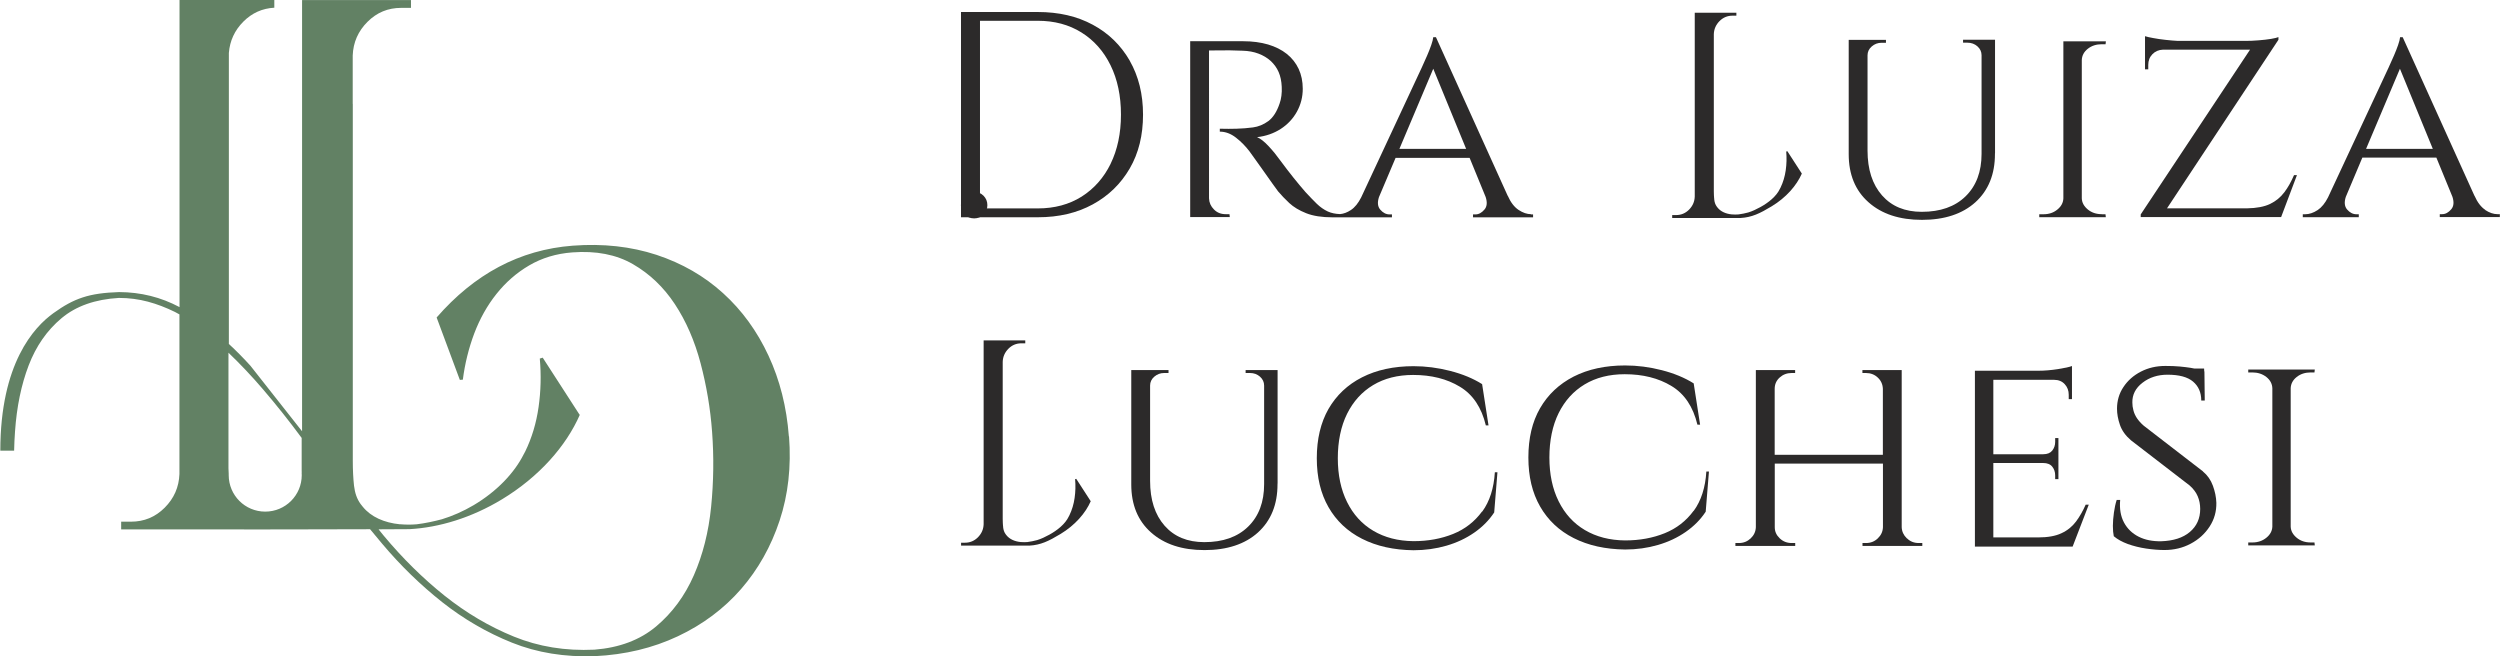
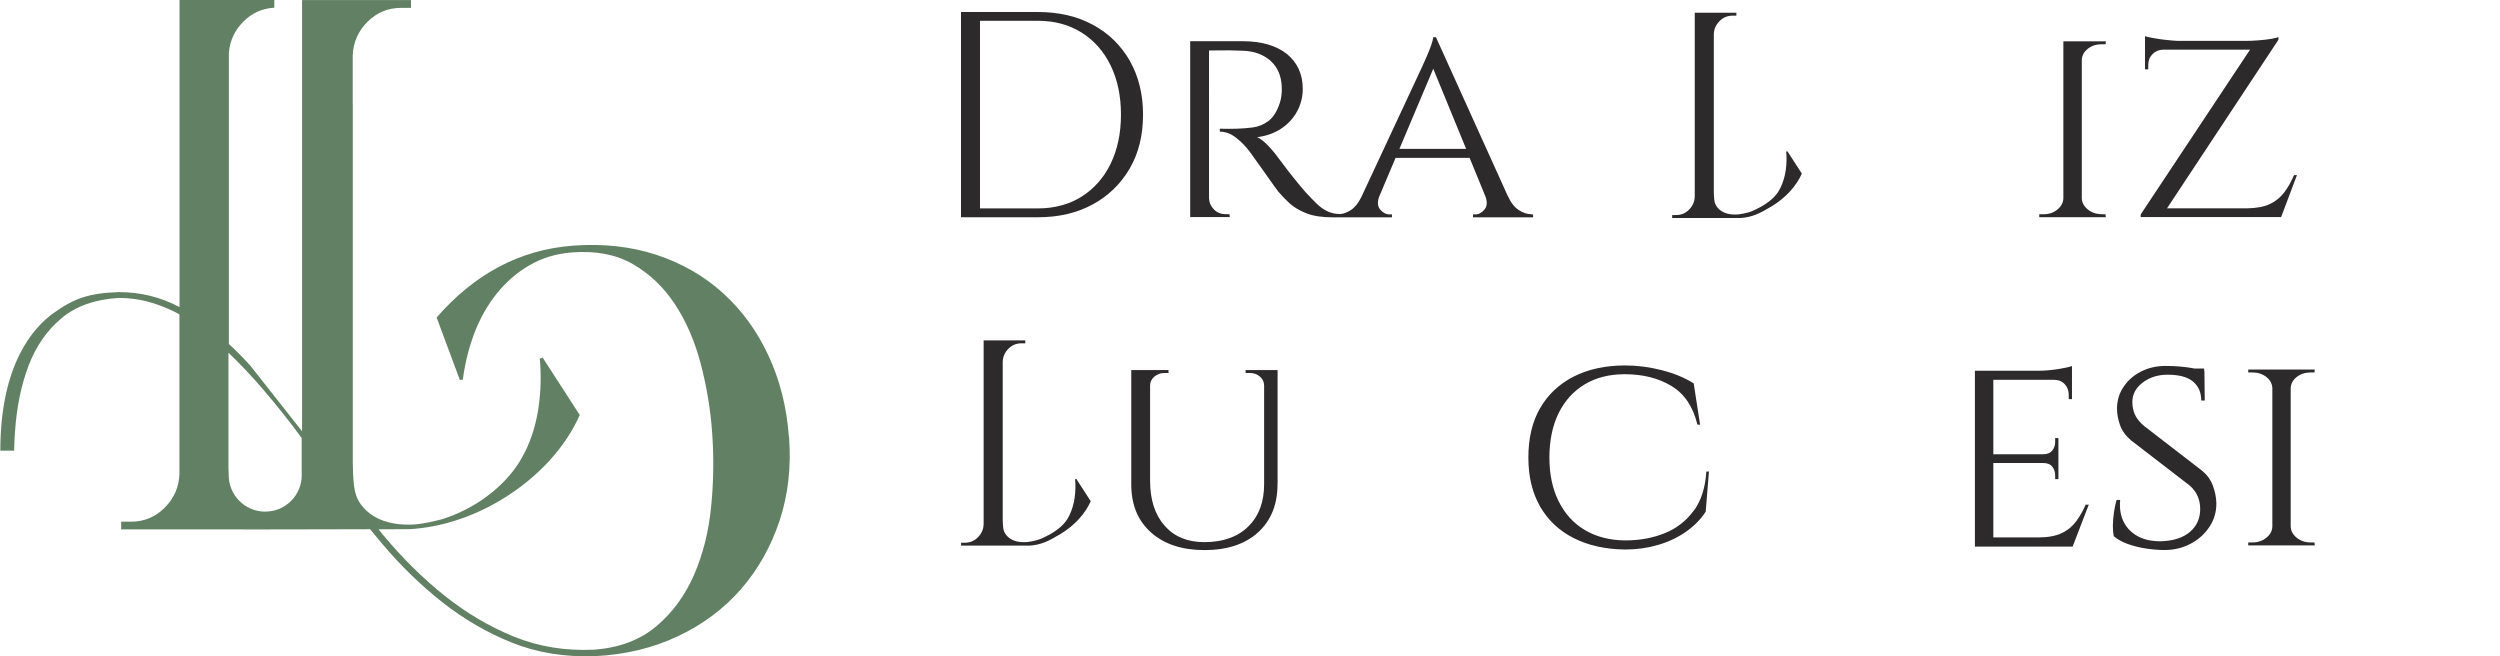
<svg xmlns="http://www.w3.org/2000/svg" id="Camada_2" data-name="Camada 2" viewBox="0 0 308.04 80.89">
  <defs>
    <style>      .cls-1 {        fill: #2c2a2a;      }      .cls-2 {        fill: #628164;      }    </style>
  </defs>
  <g id="Camada_1-2" data-name="Camada 1">
    <path class="cls-2" d="M97.2,53.77c-.27-3.62-1.11-6.94-2.51-9.95-1.4-3.01-3.26-5.58-5.59-7.69-2.33-2.12-5.07-3.69-8.21-4.73-3.15-1.03-6.58-1.41-10.3-1.13-6.59.5-12.15,3.52-16.79,8.85l2.86,7.69.37-.03c.25-1.96.72-3.86,1.4-5.68.69-1.82,1.6-3.45,2.74-4.88,1.14-1.43,2.48-2.61,4.04-3.52,1.55-.91,3.32-1.45,5.3-1.6,2.93-.22,5.42.26,7.48,1.45,2.06,1.19,3.78,2.83,5.16,4.92,1.38,2.09,2.44,4.52,3.17,7.28.73,2.76,1.21,5.58,1.42,8.46.23,3.08.19,6.16-.12,9.25-.31,3.09-1.02,5.9-2.13,8.43-1.11,2.53-2.66,4.63-4.65,6.3-1.99,1.67-4.53,2.62-7.6,2.86-3.58.17-6.88-.37-9.92-1.61-3.04-1.24-5.88-2.92-8.54-5.04-2.65-2.12-5.14-4.57-7.48-7.37-.21-.25-.41-.5-.61-.75,0,0-.02-.03-.04-.06,2.26,0,3.82-.01,3.82-.02,3.64-.2,7.63-1.4,11.39-3.68,4.57-2.77,7.9-6.56,9.59-10.43-.01,0-.03,0-.04.01l-4.54-7.03-.36.11c.18,2.02.13,4.01-.15,5.98-.28,1.97-.83,3.8-1.65,5.48-.05.11-.12.22-.18.33-1.15,2.3-3.31,4.58-6.18,6.28-1.29.76-2.6,1.33-3.9,1.73-.98.26-2.04.49-3.1.62-.69.06-1.35.05-1.98,0-.03,0-.07,0-.1,0-1.93-.19-3.56-.91-4.57-2.16-.11-.13-.19-.24-.27-.34-.46-.64-.7-1.35-.81-2.26-.1-.9-.15-1.92-.15-3.06V18.87h0v-6.07h-.01v-5.96c.06-1.62.67-3,1.82-4.15,1.15-1.15,2.53-1.72,4.15-1.72h1.21v-.96h-13.42v53.13l-6.36-8.07c-.88-.97-1.76-1.86-2.66-2.69V6.52c.12-1.49.71-2.78,1.79-3.86,1.07-1.07,2.34-1.63,3.81-1.71v-.95h-11.68v37.84c-2.29-1.22-4.77-1.84-7.45-1.85-3.7.12-5.55.77-8.08,2.59-2.41,1.73-6.55,6.21-6.55,16.95h1.7c.02-.79.05-1.58.11-2.36.21-3.05.77-5.76,1.68-8.14.91-2.38,2.26-4.32,4.05-5.82,1.79-1.5,4.15-2.33,7.07-2.5,1.25,0,2.44.16,3.57.46,1.13.3,2.24.73,3.34,1.27.18.1.37.2.55.3v19.67c-.06,1.62-.67,3-1.82,4.15-1.15,1.15-2.53,1.72-4.15,1.72h-1.21v.95h15s.29.01.29.01c0,0,2.86,0,6.43-.01h.05c2.85,0,6.14-.01,8.79-.02h.11c.49.6.99,1.2,1.49,1.79,2.27,2.7,4.74,5.09,7.39,7.19,2.65,2.09,5.52,3.76,8.61,5,3.09,1.24,6.49,1.79,10.22,1.66,3.73-.18,7.13-1,10.21-2.45,3.08-1.45,5.68-3.4,7.79-5.82,2.11-2.43,3.69-5.24,4.75-8.44,1.06-3.2,1.44-6.65,1.16-10.37ZM37.18,58.11c0,.07,0,.13-.01.2,0,.08.01.15.01.23,0,2.49-2.01,4.5-4.5,4.5s-4.5-2.01-4.5-4.5c0-.05,0-.1,0-.16-.01-.22-.02-.44-.03-.67v-14.25c1.47,1.41,2.88,2.9,4.24,4.49,1.68,1.96,3.27,3.96,4.78,6.01v4.16Z" />
    <g>
-       <path class="cls-1" d="M120.03,23.65c-.46,0-.84.16-1.16.47s-.47.7-.47,1.16.16.84.47,1.16c.31.31.7.47,1.16.47s.84-.16,1.16-.47c.31-.31.47-.7.47-1.16s-.16-.84-.47-1.16c-.31-.31-.7-.47-1.16-.47Z" />
      <g>
        <path class="cls-1" d="M134.37,61.72l-1.76-2.72-.14.04c.07.78.05,1.55-.06,2.32-.11.76-.32,1.47-.64,2.13-.02.04-.05.08-.07.13-.44.96-1.47,1.75-2.4,2.26-.51.28-1.01.52-1.51.67-.38.1-.79.19-1.2.24-.27.02-.52.02-.77,0-.01,0-.03,0-.04,0-.75-.07-1.38-.35-1.77-.84-.04-.05-.08-.09-.1-.13-.18-.25-.27-.52-.31-.87,0-.04,0-.08,0-.12,0,0,0,.01-.01.02-.02-.28-.04-.58-.04-.91v-14.7h0v-2.35h0v-2.31c.02-.63.26-1.16.7-1.61.45-.45.98-.67,1.61-.67h.47v-.36h-5.13v22.65c-.02.63-.26,1.16-.7,1.61-.45.45-.98.67-1.61.67h-.47v.36h8.38s.02,0,.03,0c1.41-.08,2.39-.56,3.85-1.44,1.77-1.07,3.06-2.54,3.72-4.04,0,0-.01,0-.02,0Z" />
-         <path class="cls-1" d="M182.61,63.03c-.92,1.25-2.1,2.17-3.56,2.76-1.46.59-3.09.89-4.89.89-1.9-.02-3.55-.45-4.95-1.28-1.4-.83-2.47-2.01-3.23-3.54-.76-1.53-1.14-3.33-1.14-5.4s.38-3.94,1.14-5.47,1.83-2.71,3.21-3.54c1.38-.83,3.03-1.25,4.93-1.25,2.24,0,4.16.48,5.76,1.45,1.6.96,2.67,2.55,3.2,4.77h.33l-.79-5.09c-1.11-.7-2.42-1.24-3.94-1.63-1.52-.39-3.02-.58-4.51-.58-2.43,0-4.55.46-6.34,1.37s-3.17,2.22-4.14,3.9c-.96,1.69-1.44,3.71-1.44,6.07s.48,4.35,1.44,6.03,2.34,2.99,4.14,3.9c1.79.91,3.91,1.38,6.34,1.41,1.42,0,2.77-.19,4.05-.56,1.28-.37,2.42-.91,3.43-1.61,1.01-.7,1.83-1.53,2.46-2.49l.4-4.95h-.32c-.12,1.97-.64,3.59-1.55,4.84Z" />
        <path class="cls-1" d="M208.68,62.94c-.92,1.25-2.1,2.17-3.56,2.76-1.46.59-3.09.89-4.89.89-1.9-.02-3.55-.45-4.95-1.28-1.4-.83-2.47-2.01-3.23-3.54-.76-1.53-1.14-3.33-1.14-5.4s.38-3.94,1.14-5.47c.76-1.53,1.83-2.71,3.21-3.54,1.38-.83,3.03-1.25,4.93-1.25,2.24,0,4.16.48,5.76,1.45,1.6.96,2.67,2.55,3.2,4.77h.33l-.79-5.09c-1.11-.7-2.42-1.24-3.94-1.63-1.52-.39-3.02-.58-4.51-.58-2.43,0-4.55.46-6.34,1.37-1.79.92-3.17,2.22-4.14,3.9s-1.44,3.71-1.44,6.07.48,4.35,1.44,6.03,2.34,2.99,4.14,3.9c1.79.91,3.91,1.38,6.34,1.41,1.42,0,2.77-.19,4.04-.56,1.28-.37,2.42-.91,3.43-1.61,1.01-.7,1.83-1.53,2.46-2.49l.4-4.95h-.32c-.12,1.97-.64,3.59-1.55,4.84Z" />
        <path class="cls-1" d="M271.45,58.09l-7.3-5.63c-.36-.31-.64-.63-.85-.94-.2-.31-.35-.63-.43-.96-.09-.33-.13-.64-.13-.96-.02-.96.39-1.78,1.25-2.44.85-.66,1.88-.99,3.09-.99,1.42,0,2.47.28,3.14.85.67.57,1.01,1.34,1.01,2.33h.43l-.04-3.58s-.01,0-.02,0l-.02-.36h-1.2c-.15-.03-.31-.06-.48-.09-.37-.06-.81-.11-1.32-.16s-1.1-.07-1.77-.07c-1.11,0-2.11.23-3.02.7s-1.62,1.1-2.15,1.9c-.53.79-.79,1.69-.79,2.67,0,.63.12,1.29.36,1.99.24.7.7,1.34,1.37,1.91l7.22,5.56c.46.41.79.85.99,1.32.2.47.31.99.31,1.57,0,1.18-.43,2.12-1.28,2.84s-2.03,1.09-3.52,1.14c-1.06.02-1.99-.16-2.78-.56-.79-.4-1.4-.98-1.81-1.75-.41-.77-.57-1.7-.47-2.78h-.43c-.15.46-.26.98-.34,1.55-.08.58-.13,1.13-.13,1.64s.04.95.11,1.28c.46.39,1.03.7,1.73.96.7.25,1.45.44,2.26.56.81.12,1.56.18,2.26.18,1.18,0,2.26-.26,3.23-.78.98-.52,1.75-1.22,2.33-2.11.58-.89.85-1.87.83-2.93-.02-.7-.17-1.4-.43-2.11s-.67-1.29-1.23-1.75Z" />
        <path class="cls-1" d="M284.71,66.84c-.67,0-1.25-.19-1.72-.58-.47-.39-.72-.84-.74-1.37v-17.05c.02-.55.27-1.02.74-1.39.47-.37,1.04-.56,1.72-.56h.47l.04-.36h-8.2v.36h.51c.67,0,1.25.19,1.72.56.47.37.72.84.74,1.39v17.05c-.02.53-.27.99-.74,1.37s-1.04.58-1.72.58h-.51v.36h8.2l-.04-.36h-.47Z" />
        <path class="cls-1" d="M157.42,59.57v-13.97h-3.94v.36h.54c.48,0,.89.15,1.23.45.34.3.51.67.51,1.1v12.14c0,2.22-.66,3.96-1.97,5.24-1.31,1.28-3.11,1.91-5.4,1.91-2.07,0-3.7-.67-4.89-2.02-1.19-1.35-1.79-3.19-1.79-5.53v-11.74c0-.43.17-.8.52-1.1.35-.3.75-.45,1.21-.45h.54v-.36h-4.59v14.09c0,2.5.81,4.48,2.44,5.92,1.63,1.45,3.82,2.17,6.59,2.17s4.99-.73,6.59-2.18c1.6-1.46,2.4-3.44,2.4-5.94v-.08h0Z" />
-         <path class="cls-1" d="M234.95,66.33c-.4-.39-.61-.84-.63-1.37v-19.36h-4.84v.36h.43c.58,0,1.07.19,1.46.56.4.37.61.84.63,1.39v8.13h-13.33v-8.13c0-.55.2-1.02.61-1.39.41-.37.9-.56,1.48-.56h.43v-.36h-4.84v19.36c-.02.53-.23.99-.63,1.37s-.88.58-1.46.58h-.43v.36h7.37v-.36h-.43c-.58,0-1.07-.19-1.48-.58-.41-.39-.61-.84-.61-1.37v-7.84h13.33v7.84c-.02.53-.23.99-.63,1.37-.4.39-.89.58-1.46.58h-.43v.36h7.37v-.36h-.43c-.58,0-1.07-.19-1.46-.58Z" />
        <path class="cls-1" d="M256.99,62.18c-.34.77-.73,1.46-1.19,2.08-.46.61-1.05,1.1-1.79,1.44-.73.35-1.7.52-2.91.52h-5.49v-9.17h6.14c.51,0,.88.15,1.12.45.24.3.36.66.36,1.07v.47h.4v-5.06h-.4v.47c0,.41-.12.76-.36,1.07-.24.3-.61.45-1.12.45h-6.14v-9.17h7.48c.55,0,.99.18,1.32.54.33.36.49.79.49,1.3v.54h.4v-4.08c-.31.12-.89.25-1.73.38-.84.13-1.64.2-2.38.2h-7.85v21.67h12.04l1.99-5.17h-.36Z" />
      </g>
      <g>
        <path class="cls-1" d="M281.46,23.7c-.46.61-1.04,1.09-1.75,1.43-.71.34-1.66.52-2.83.54h-9.87l13.73-20.77v-.33c-.15.07-.45.14-.9.22s-.98.13-1.55.18c-.58.05-1.12.07-1.63.07h-8.31c-.48-.02-.99-.07-1.54-.13-.54-.06-1.04-.13-1.5-.22-.46-.08-.79-.16-1.01-.23v4.08h.4v-.54c0-.53.17-.97.51-1.32.34-.35.77-.54,1.3-.56h10.73l-13.47,20.3v.33h17.3l1.95-5.17h-.36c-.34.79-.73,1.5-1.19,2.11Z" />
-         <path class="cls-1" d="M306.24,25.87c-.53-.35-.98-.93-1.34-1.75h-.01l-8.84-19.54h-.32c-.02.24-.11.57-.25.98-.14.41-.31.82-.49,1.25-.18.42-.4.92-.67,1.5l-7.47,16.01c-.36.71-.79,1.24-1.27,1.56-.53.35-1.05.52-1.55.52h-.29v.36h6.9v-.36h-.29c-.43,0-.82-.2-1.16-.6-.31-.37-.36-.89-.15-1.54l2.04-4.84h9.12l1.98,4.83c.21.65.17,1.17-.15,1.54-.34.4-.71.6-1.12.6h-.29v.36h7.4v-.36h-.29c-.48,0-.99-.17-1.52-.52ZM291.54,18.34l4.17-9.87,4.05,9.87h-8.22Z" />
        <path class="cls-1" d="M139.2,7.47c-1.1-1.9-2.61-3.38-4.55-4.42-1.94-1.05-4.2-1.57-6.77-1.57h-9.47v2.56s0,.05,0,.08v20.01s0,.04,0,.06v2.58h9.47c2.58,0,4.83-.53,6.77-1.59,1.94-1.06,3.45-2.53,4.55-4.42,1.1-1.89,1.64-4.1,1.64-6.63s-.55-4.74-1.64-6.65ZM136.85,20.18c-.85,1.73-2.05,3.08-3.58,4.05-1.53.96-3.33,1.45-5.4,1.45h-7.12V2.56h7.12c2.05,0,3.84.48,5.38,1.44,1.54.96,2.74,2.31,3.59,4.05.85,1.73,1.28,3.76,1.28,6.07s-.43,4.33-1.28,6.07Z" />
        <path class="cls-1" d="M188.64,26.39c-.48,0-.99-.17-1.52-.52-.53-.35-.98-.93-1.34-1.75h-.01l-8.84-19.54h-.33c-.02.24-.11.57-.25.98-.14.41-.31.82-.49,1.25-.18.42-.4.92-.67,1.5l-7.47,16.01c-.36.71-.78,1.24-1.27,1.56-.45.3-.89.46-1.33.5-.56-.02-1.07-.12-1.51-.32-.49-.23-.95-.55-1.37-.96-.42-.41-.88-.89-1.39-1.44-.48-.55-.97-1.14-1.46-1.75-.49-.61-1.05-1.34-1.68-2.19-.39-.55-.85-1.12-1.39-1.7-.54-.58-1.02-.95-1.43-1.12,1.08-.12,2.05-.46,2.91-1.01.85-.55,1.52-1.26,2-2.13.48-.87.72-1.81.72-2.82,0-.91-.17-1.73-.51-2.46-.34-.72-.83-1.34-1.46-1.84-.64-.51-1.41-.89-2.31-1.16-.9-.26-1.92-.4-3.05-.4h-6.54v21.67h4.88l-.04-.36h-.47c-.58,0-1.06-.19-1.44-.58-.39-.39-.59-.84-.61-1.37V6.22c.15.01.54,0,1.19-.01.84-.02,1.83-.01,2.96.04.72.02,1.37.14,1.95.36.58.22,1.08.52,1.5.9.42.39.75.84.98,1.37.23.53.35,1.13.38,1.81.02.39.01.76-.04,1.12-.05.36-.12.67-.22.94-.34,1.01-.8,1.73-1.39,2.17-.59.43-1.22.69-1.9.78-.67.09-1.35.14-2.02.16-.6.02-1.29.02-2.06,0v.36c.7,0,1.36.25,1.99.74.63.49,1.18,1.05,1.66,1.68.07.1.28.38.61.85.34.47.71.99,1.12,1.57.41.58.79,1.11,1.14,1.61.35.49.57.8.67.92.39.46.84.93,1.37,1.43.53.49,1.22.91,2.08,1.25.85.34,1.94.51,3.27.51h7.3v-.36h-.29c-.43,0-.82-.2-1.16-.6-.31-.37-.36-.88-.15-1.53l2.05-4.84h9.12l1.98,4.83c.21.65.17,1.17-.15,1.54-.34.4-.71.6-1.12.6h-.29v.36h7.4v-.36h-.29ZM172.43,18.34l4.17-9.87,4.05,9.87h-8.22Z" />
        <path class="cls-1" d="M258.97,26.39c-.67,0-1.25-.19-1.72-.58s-.72-.84-.74-1.37V7.4c.02-.55.27-1.02.74-1.39.47-.37,1.04-.56,1.72-.56h.47l.04-.36h-5.24v19.36c-.02.53-.27.99-.74,1.37-.47.39-1.04.58-1.72.58h-.51v.36h8.2l-.04-.36h-.47Z" />
-         <path class="cls-1" d="M245.82,18.88V4.9h-3.94v.36h.54c.48,0,.89.15,1.23.45.34.3.51.67.51,1.1v12.14c0,2.22-.66,3.96-1.97,5.24-1.31,1.28-3.11,1.91-5.4,1.91-2.07,0-3.7-.67-4.89-2.02-1.19-1.35-1.79-3.19-1.79-5.53V6.82c0-.43.17-.8.52-1.1.35-.3.75-.45,1.21-.45h.54v-.36h-4.59v14.09c0,2.5.81,4.48,2.44,5.92,1.63,1.45,3.82,2.17,6.59,2.17s4.99-.73,6.59-2.18c1.6-1.46,2.4-3.44,2.4-5.94v-.08h0Z" />
        <path class="cls-1" d="M221.99,21.35l-1.76-2.72-.14.04c.07.78.05,1.55-.06,2.32-.11.76-.32,1.47-.64,2.13-.02.04-.05.08-.07.13-.44.96-1.47,1.75-2.4,2.26-.51.28-1.01.52-1.51.67-.38.1-.79.19-1.2.24-.27.02-.52.02-.77,0-.01,0-.03,0-.04,0-.75-.07-1.38-.35-1.77-.84-.04-.05-.08-.09-.1-.13-.18-.25-.27-.52-.31-.87,0-.04,0-.08,0-.12,0,0,0,.01-.01.02-.02-.28-.04-.58-.04-.91v-14.7h0v-2.35h0v-2.31c.02-.63.26-1.16.7-1.61.45-.45.98-.67,1.61-.67h.47v-.36h-5.13v22.65c-.02.63-.26,1.16-.7,1.61-.45.45-.98.67-1.61.67h-.47v.36h8.38s.02,0,.03,0c1.41-.08,2.39-.56,3.85-1.44,1.77-1.07,3.06-2.54,3.72-4.04,0,0-.01,0-.02,0Z" />
      </g>
    </g>
  </g>
</svg>